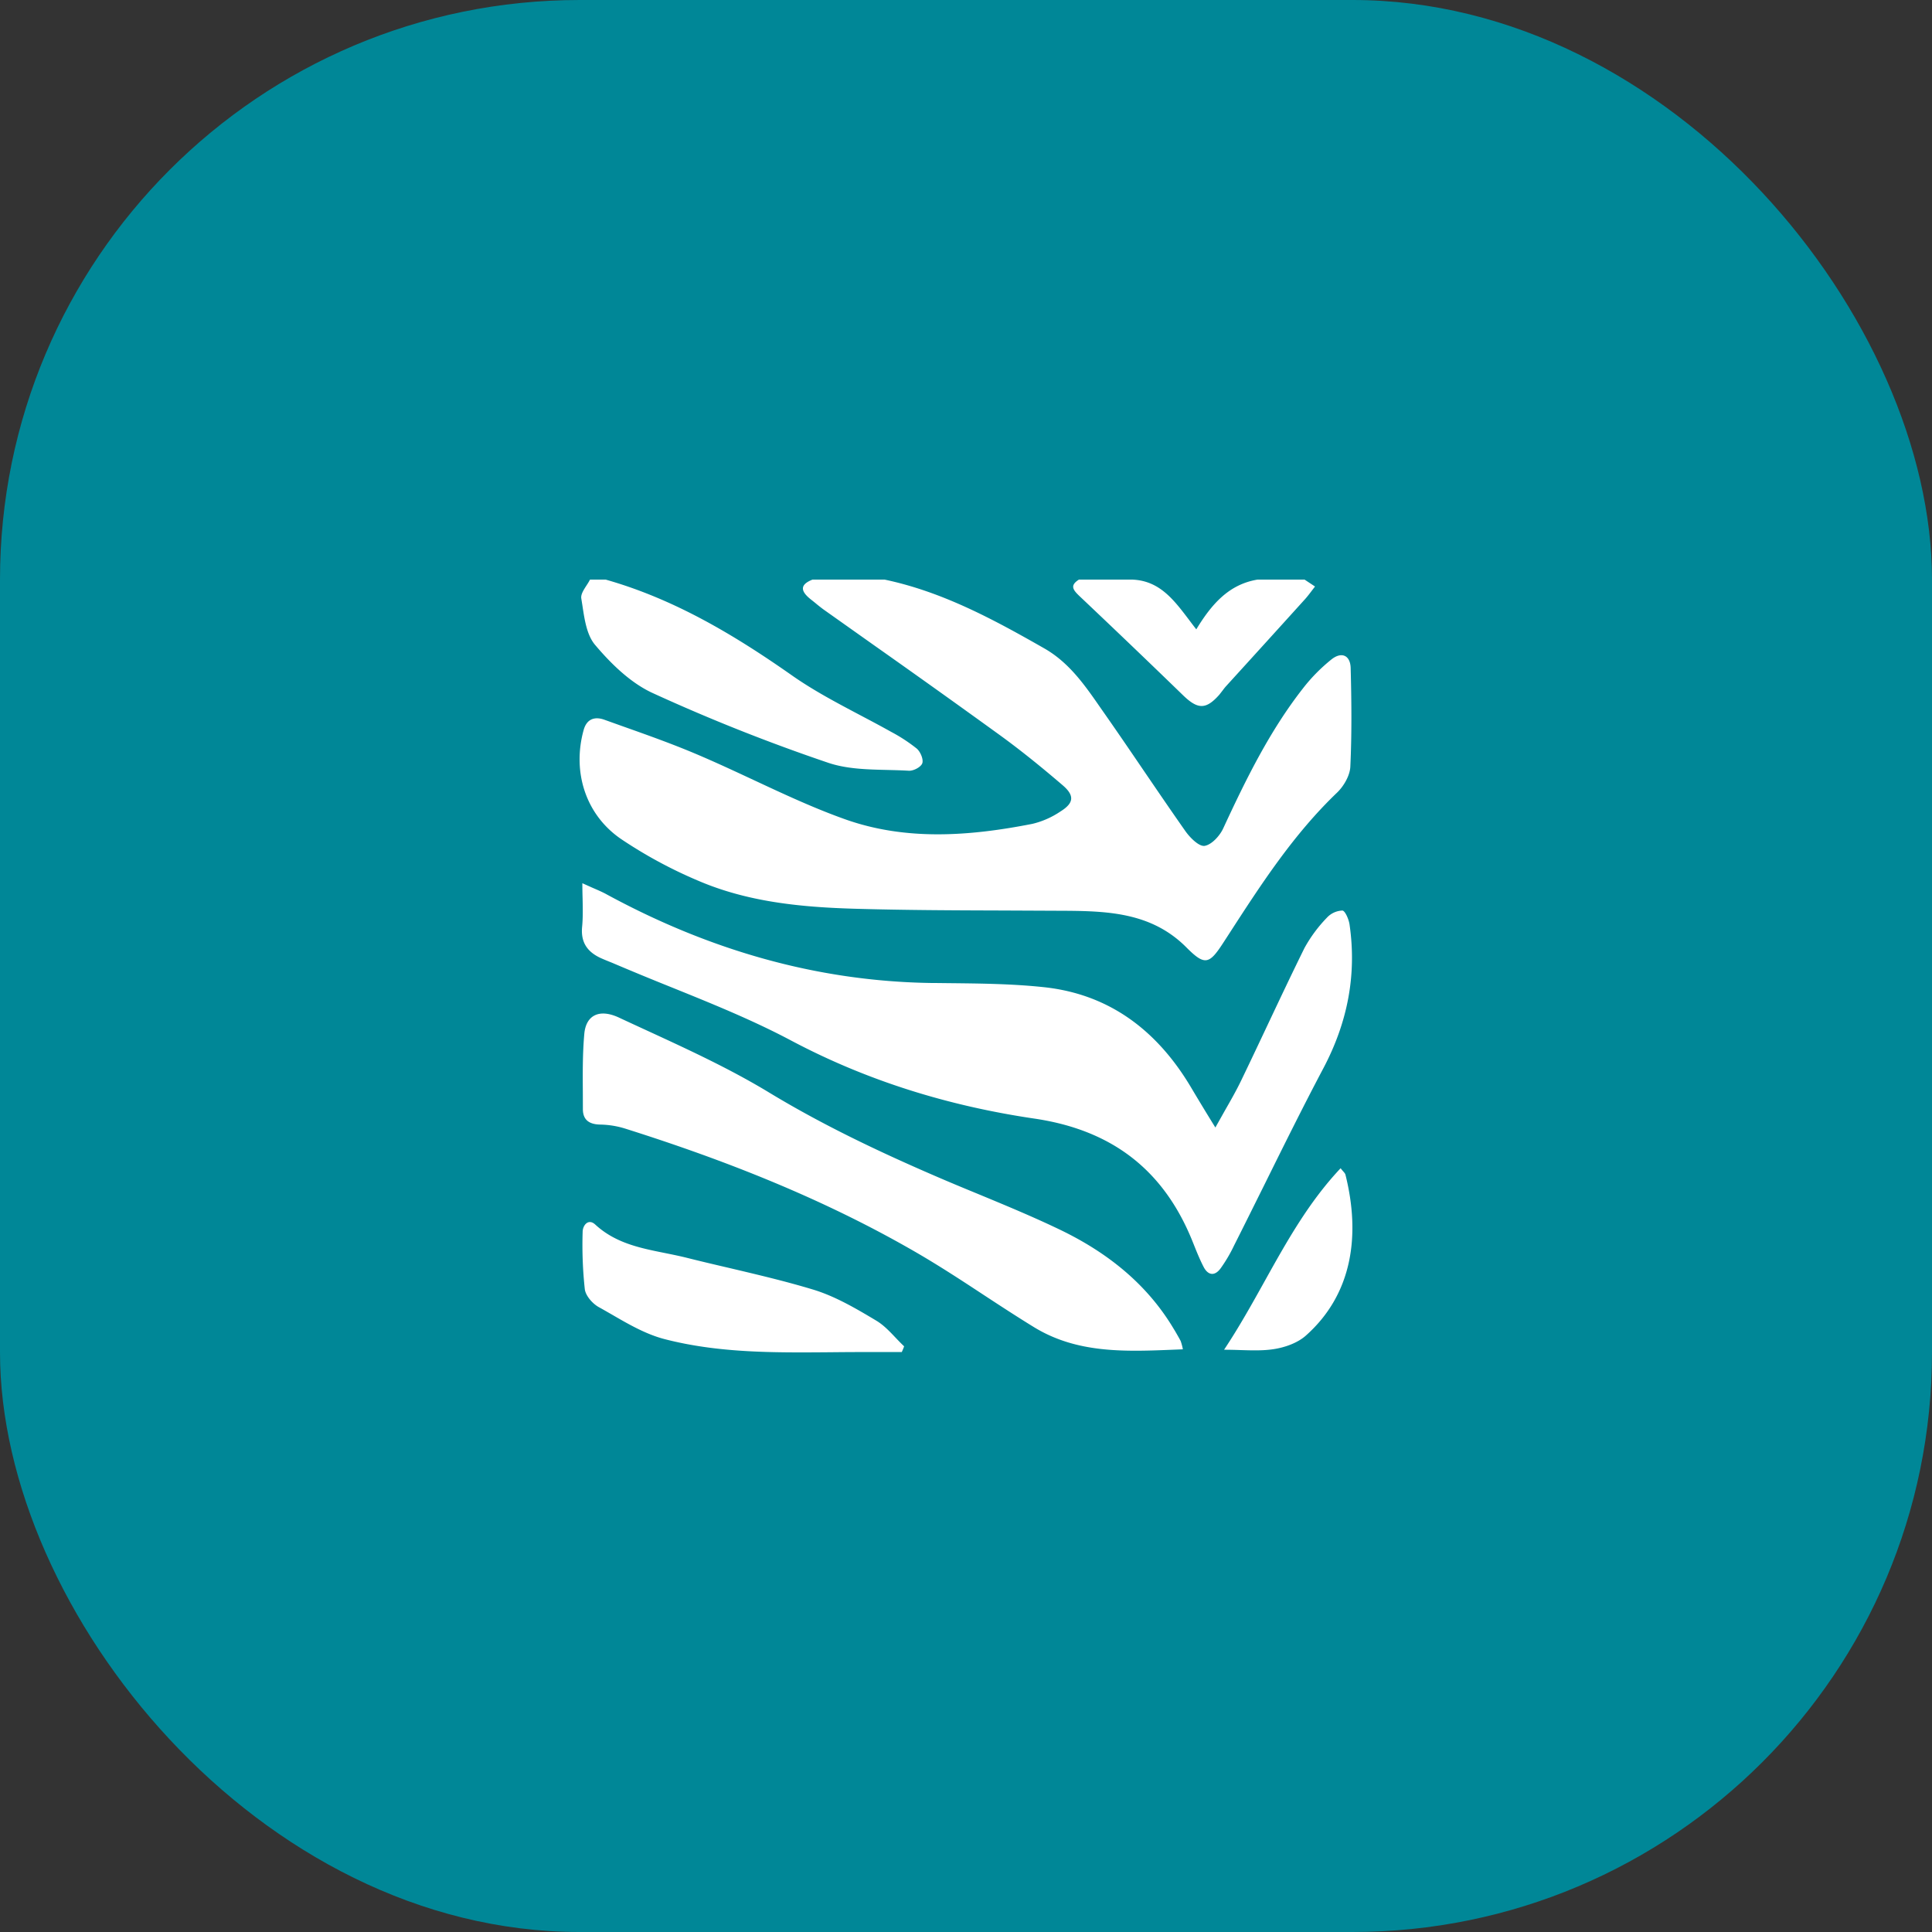
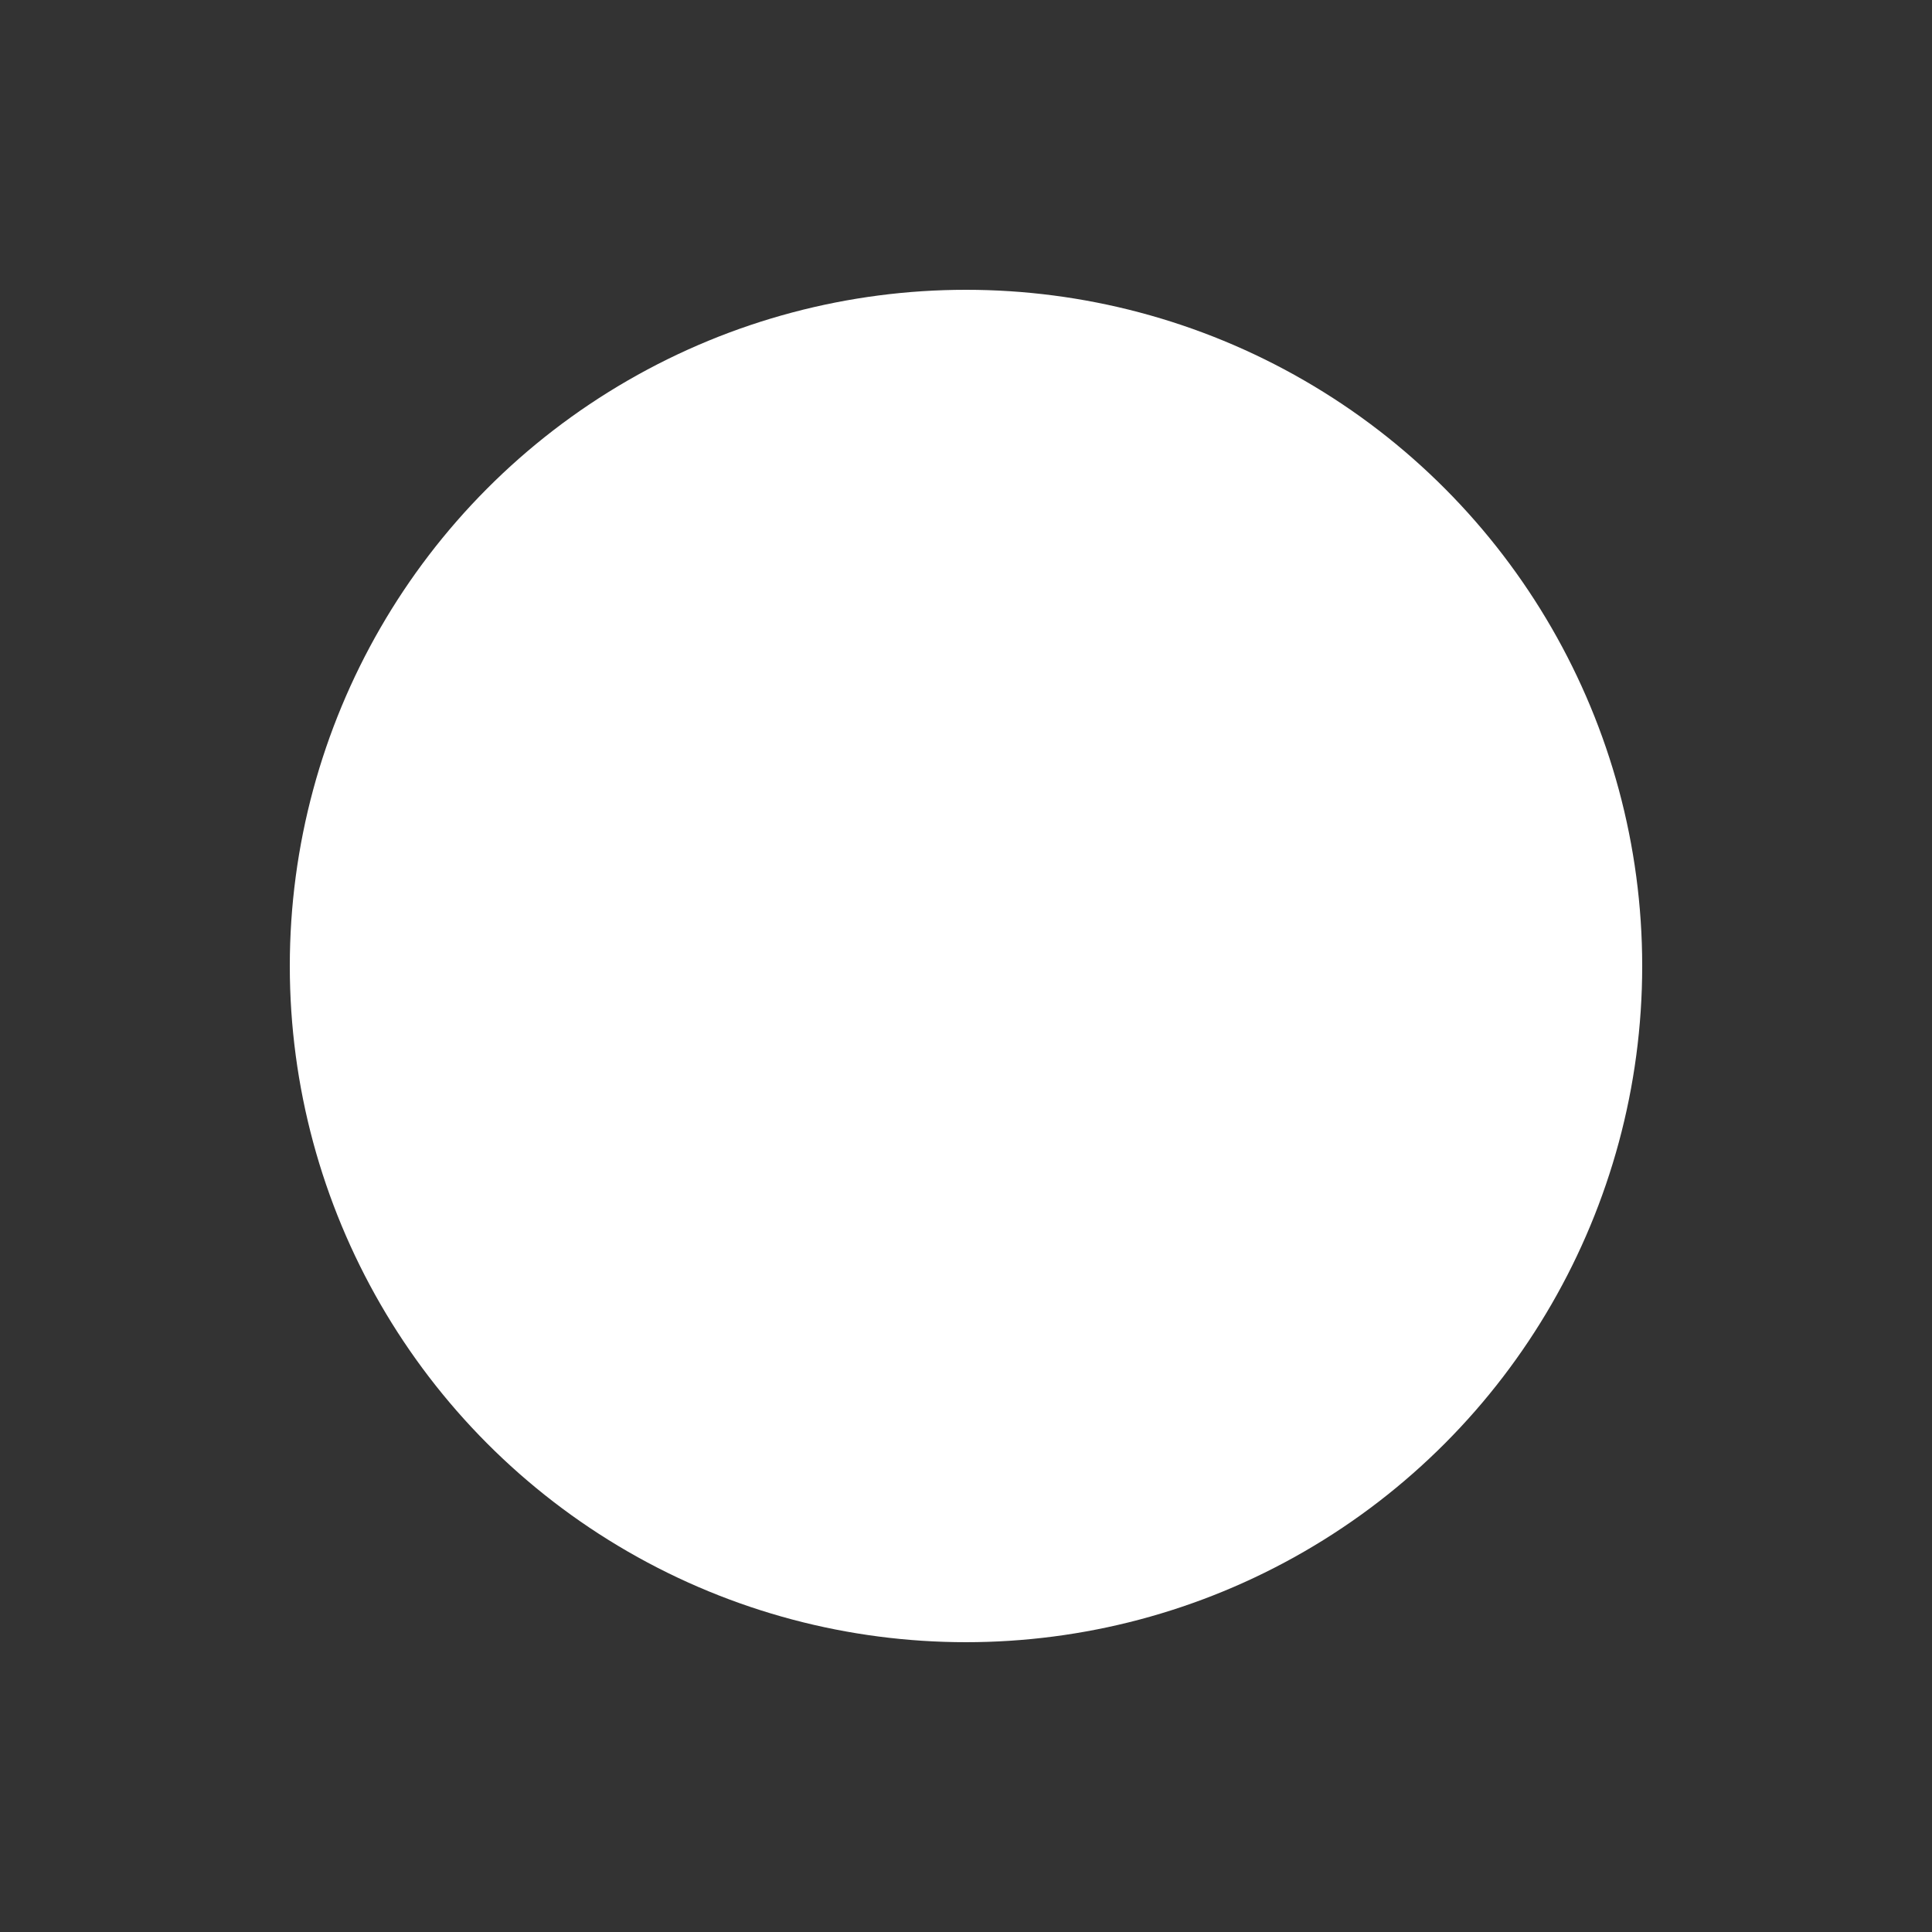
<svg xmlns="http://www.w3.org/2000/svg" width="40" height="40" viewBox="0 0 40 40" fill="none">
  <rect x="0" y="0" width="40" height="40" fill="#333333" stroke="none" />
-   <rect fill="#008797" width="40" height="40" rx="12" />
  <g transform="translate(4 4)">
    <circle cx="16" cy="16" r="14" fill="#fff" />
    <svg width="32" height="32" viewBox="0 0 32 32">
-       <path fill-rule="evenodd" clip-rule="evenodd" d="M0 16C0 7.163 7.163 0 16 0s16 7.163 16 16-7.163 16-16 16S0 24.837 0 16z" fill="#008797" />
-       <path fill-rule="evenodd" clip-rule="evenodd" d="M14.315 8c1.199.252 2.258.826 3.309 1.426.51.292.832.755 1.15 1.213l.018.026c.298.424.59.852.881 1.28.287.421.574.842.866 1.258.097.139.283.325.4.31.148-.024.318-.21.389-.368.469-1.012.96-2.014 1.65-2.895.172-.222.37-.422.589-.598.209-.166.39-.085.397.178.018.681.025 1.364-.007 2.046-.01.184-.136.401-.274.534-.905.866-1.575 1.901-2.246 2.939l-.102.157c-.3.465-.389.495-.778.103-.698-.697-1.572-.745-2.466-.752l-1.323-.006c-1.03-.003-2.06-.007-3.09-.037-1.102-.033-2.205-.14-3.235-.585a9.435 9.435 0 01-1.589-.861c-.738-.508-1.008-1.398-.77-2.255.065-.232.232-.282.428-.212l.352.126c.533.189 1.066.378 1.586.6.39.166.775.346 1.159.525.623.291 1.246.582 1.89.811 1.262.448 2.578.349 3.875.094.21-.05.409-.139.587-.26.272-.171.29-.325.042-.538-.435-.373-.88-.735-1.345-1.07a256.65 256.65 0 00-2.56-1.828l-1.057-.749c-.053-.04-.104-.08-.154-.122a5.561 5.561 0 00-.1-.08c-.194-.155-.253-.297.035-.41h1.493zM8.54 8c1.42.403 2.66 1.144 3.86 1.986.439.308.918.561 1.396.814.218.115.436.23.65.35.19.1.369.217.536.35.075.066.141.222.113.303-.029.08-.185.161-.282.154-.146-.009-.295-.012-.444-.016-.418-.01-.84-.02-1.22-.148a37.95 37.95 0 01-3.627-1.44c-.46-.208-.869-.607-1.202-1.002-.169-.2-.217-.516-.261-.809l-.024-.152c-.013-.082.047-.174.106-.266.027-.041.054-.083.074-.124h.325zm14.686.143L23.01 8h-.974c-.59.097-.949.504-1.268 1.03-.053-.067-.104-.135-.155-.203-.314-.414-.61-.806-1.172-.827h-1.103c-.19.12-.126.21.01.34.72.681 1.436 1.366 2.147 2.056.305.295.474.298.75-.013l.067-.086c.024-.032.047-.063.073-.091.55-.604 1.099-1.209 1.646-1.814.043-.05.084-.103.127-.16l.068-.089zM8.057 14.286l.214.096c.098.042.18.078.256.117 2.112 1.152 4.353 1.82 6.77 1.853.109 0 .217.002.325.003.671.007 1.34.013 2.005.085 1.362.15 2.345.914 3.036 2.08a50.525 50.525 0 00.5.824l.197-.351c.126-.22.238-.417.336-.62.185-.383.366-.767.547-1.15.252-.534.504-1.067.765-1.596.125-.227.28-.437.46-.623a.461.461 0 01.325-.152c.056.004.133.182.148.29.152 1.05-.044 2.032-.542 2.975-.428.809-.834 1.63-1.24 2.45-.203.407-.405.816-.61 1.222-.079.166-.172.324-.279.473-.122.164-.26.145-.352-.035-.083-.161-.15-.33-.217-.498l-.003-.007c-.597-1.499-1.676-2.328-3.29-2.564-1.757-.26-3.44-.772-5.029-1.615-.797-.423-1.638-.763-2.479-1.103a62.113 62.113 0 01-1.228-.507c-.08-.032-.16-.064-.24-.1-.271-.127-.411-.322-.38-.644.018-.186.014-.374.01-.585-.003-.1-.005-.205-.005-.318zm12.263 9.657l.17-.007a1.097 1.097 0 00-.046-.173c-.037-.07-.078-.14-.118-.209l-.027-.044c-.557-.934-1.38-1.579-2.336-2.042-.558-.269-1.13-.506-1.704-.744-.304-.125-.608-.251-.91-.382-1.17-.506-2.313-1.05-3.41-1.713-.812-.494-1.681-.895-2.549-1.295-.191-.088-.383-.176-.573-.265-.41-.192-.687-.05-.72.34-.036.406-.033.816-.03 1.226l.001.328c0 .226.134.316.359.32.172.003.344.03.509.081 2.083.657 4.11 1.456 6.005 2.55.487.281.96.59 1.431.9.342.224.683.447 1.03.66.897.552 1.89.511 2.918.469zm-5.65.05h-.895c-.199 0-.397.002-.596.004-1.152.009-2.304.018-3.427-.274-.38-.1-.735-.304-1.086-.508-.09-.051-.178-.103-.268-.152-.13-.072-.272-.234-.29-.37a8.514 8.514 0 01-.045-1.186c0-.138.117-.286.26-.155.415.384.927.487 1.44.59.148.03.297.06.443.096.29.073.583.142.875.21.589.139 1.178.277 1.756.452.454.138.884.39 1.298.638.152.089.277.22.404.354.059.062.118.124.18.182-.014.04-.031.08-.049.12zm7.507-1.456c-.263.472-.528.948-.834 1.408.12 0 .234.003.343.007.243.007.465.014.681-.019.233-.035.493-.126.666-.278.967-.857 1.138-2.076.823-3.335-.006-.022-.023-.042-.048-.07a1.11 1.11 0 01-.052-.063c-.66.7-1.117 1.52-1.579 2.35z" fill="#fff" />
-     </svg>
+       </svg>
  </g>
</svg>